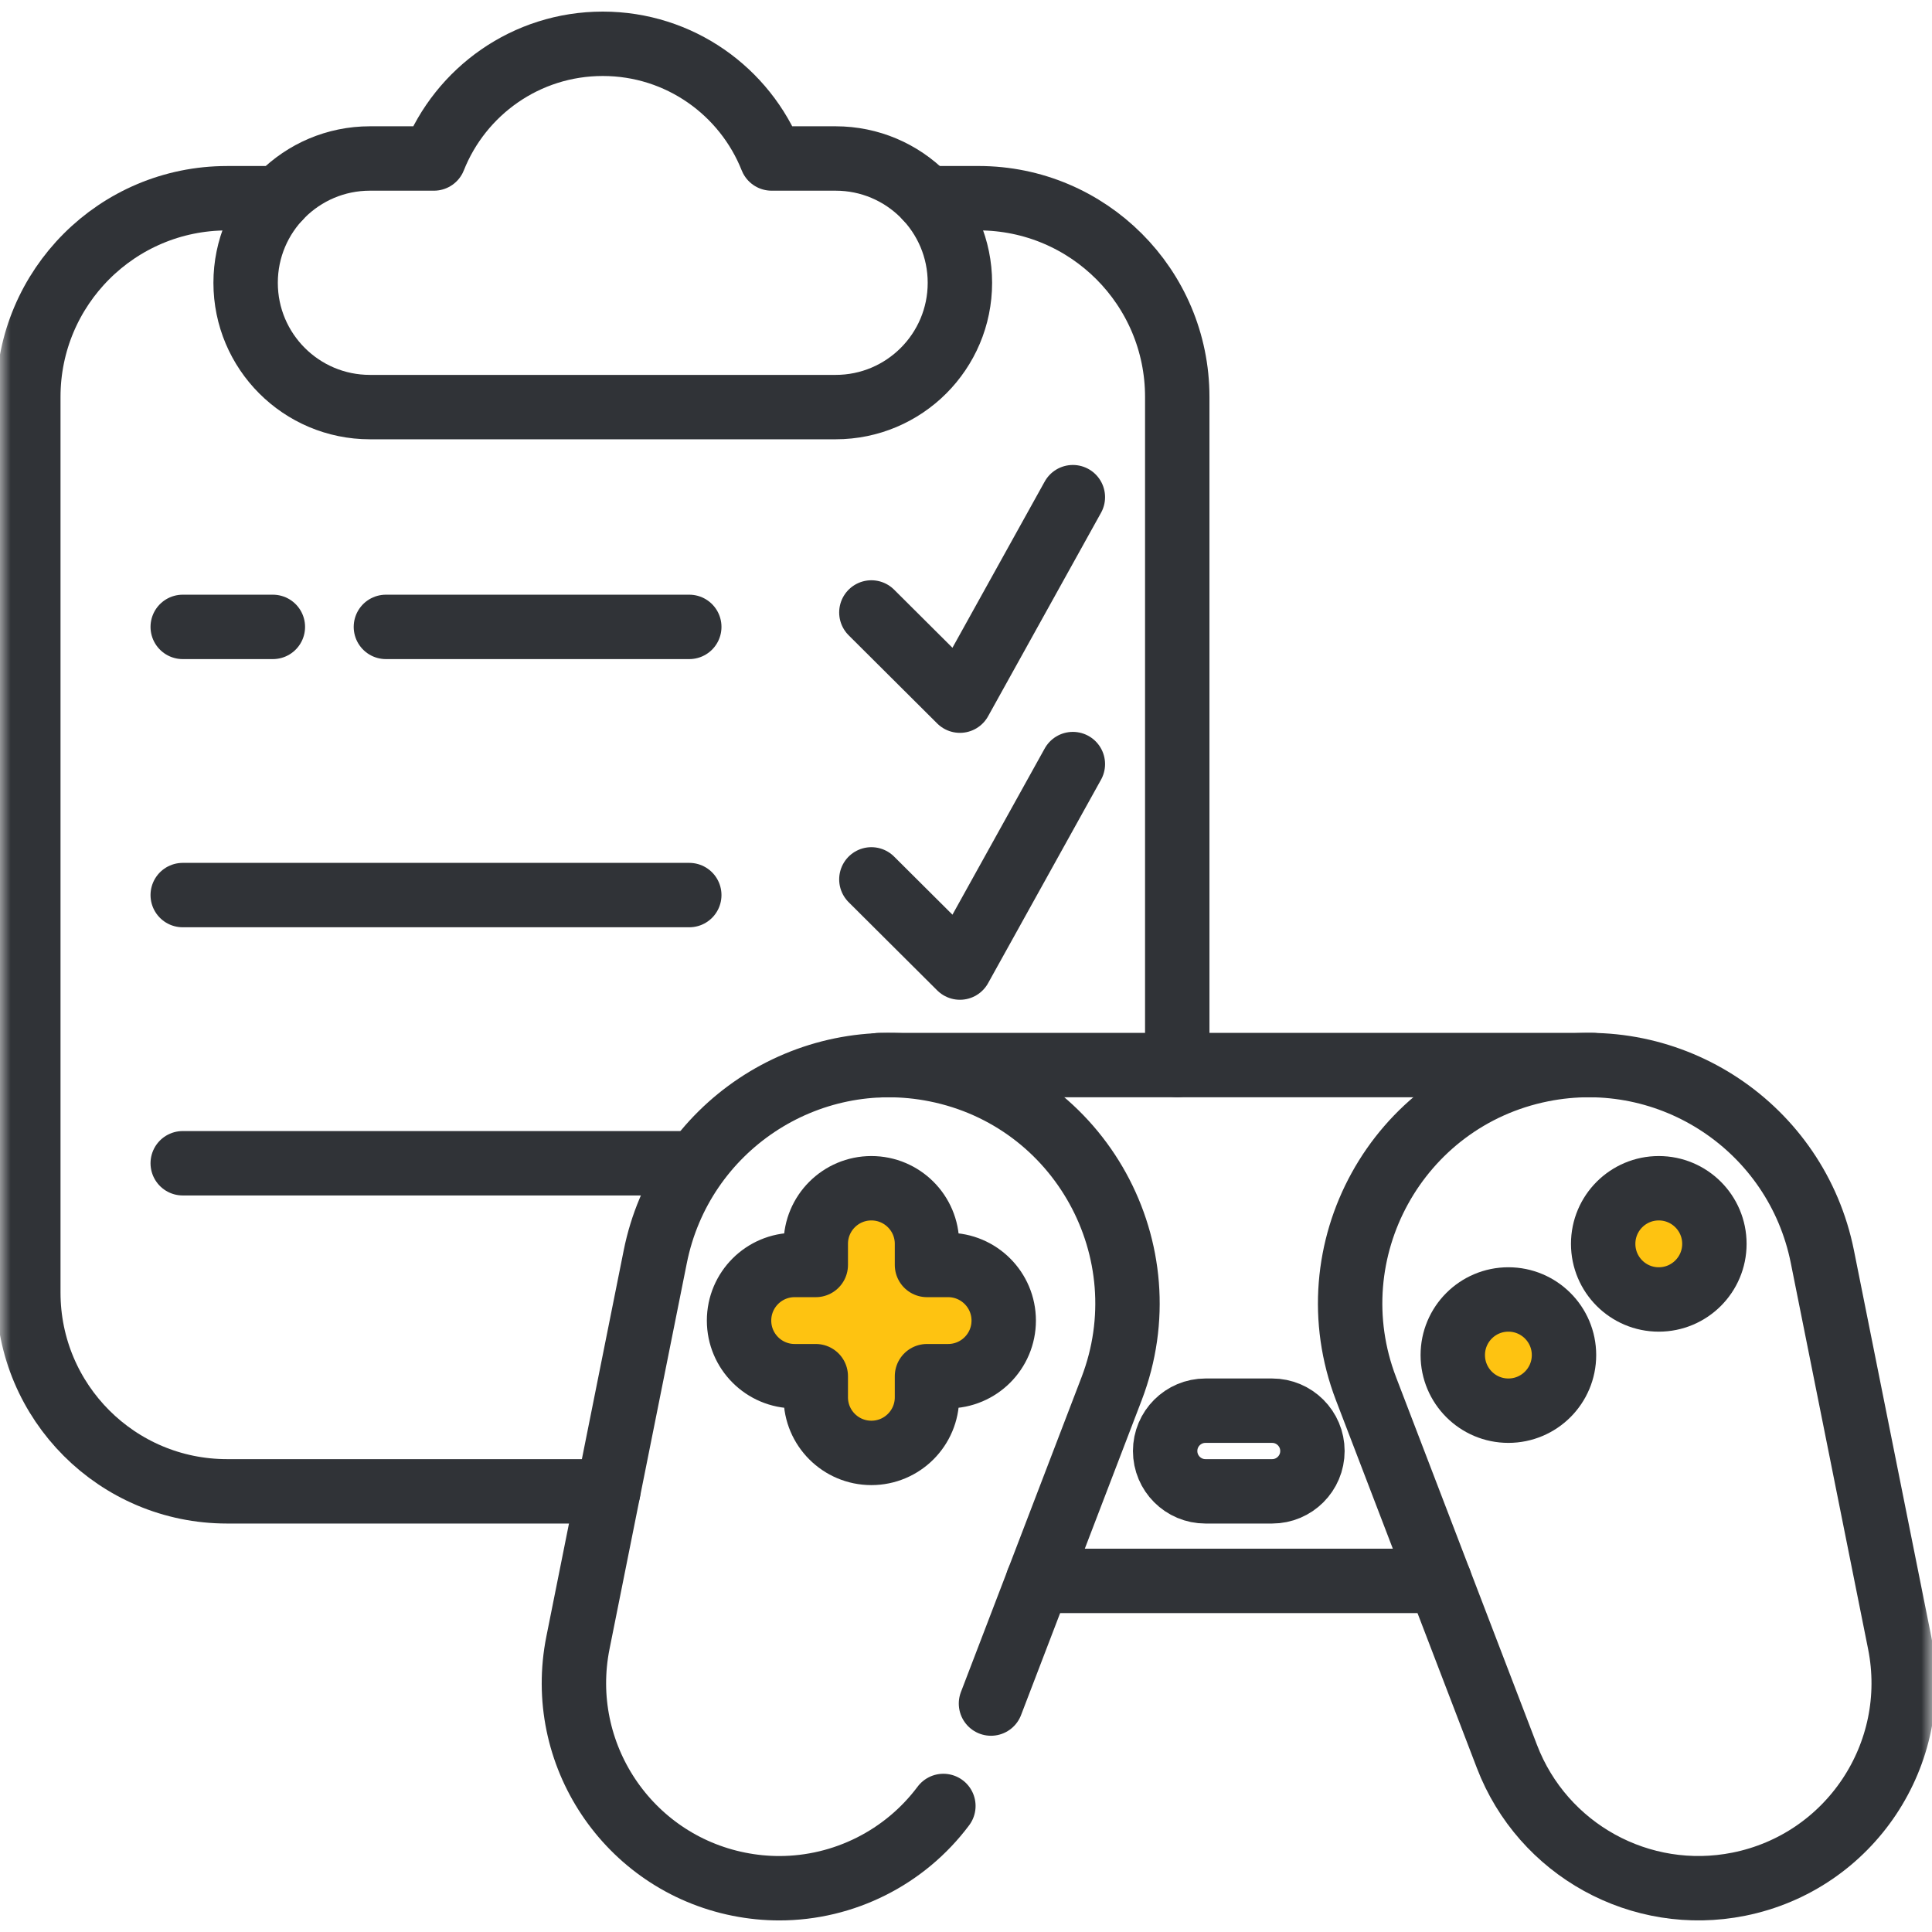
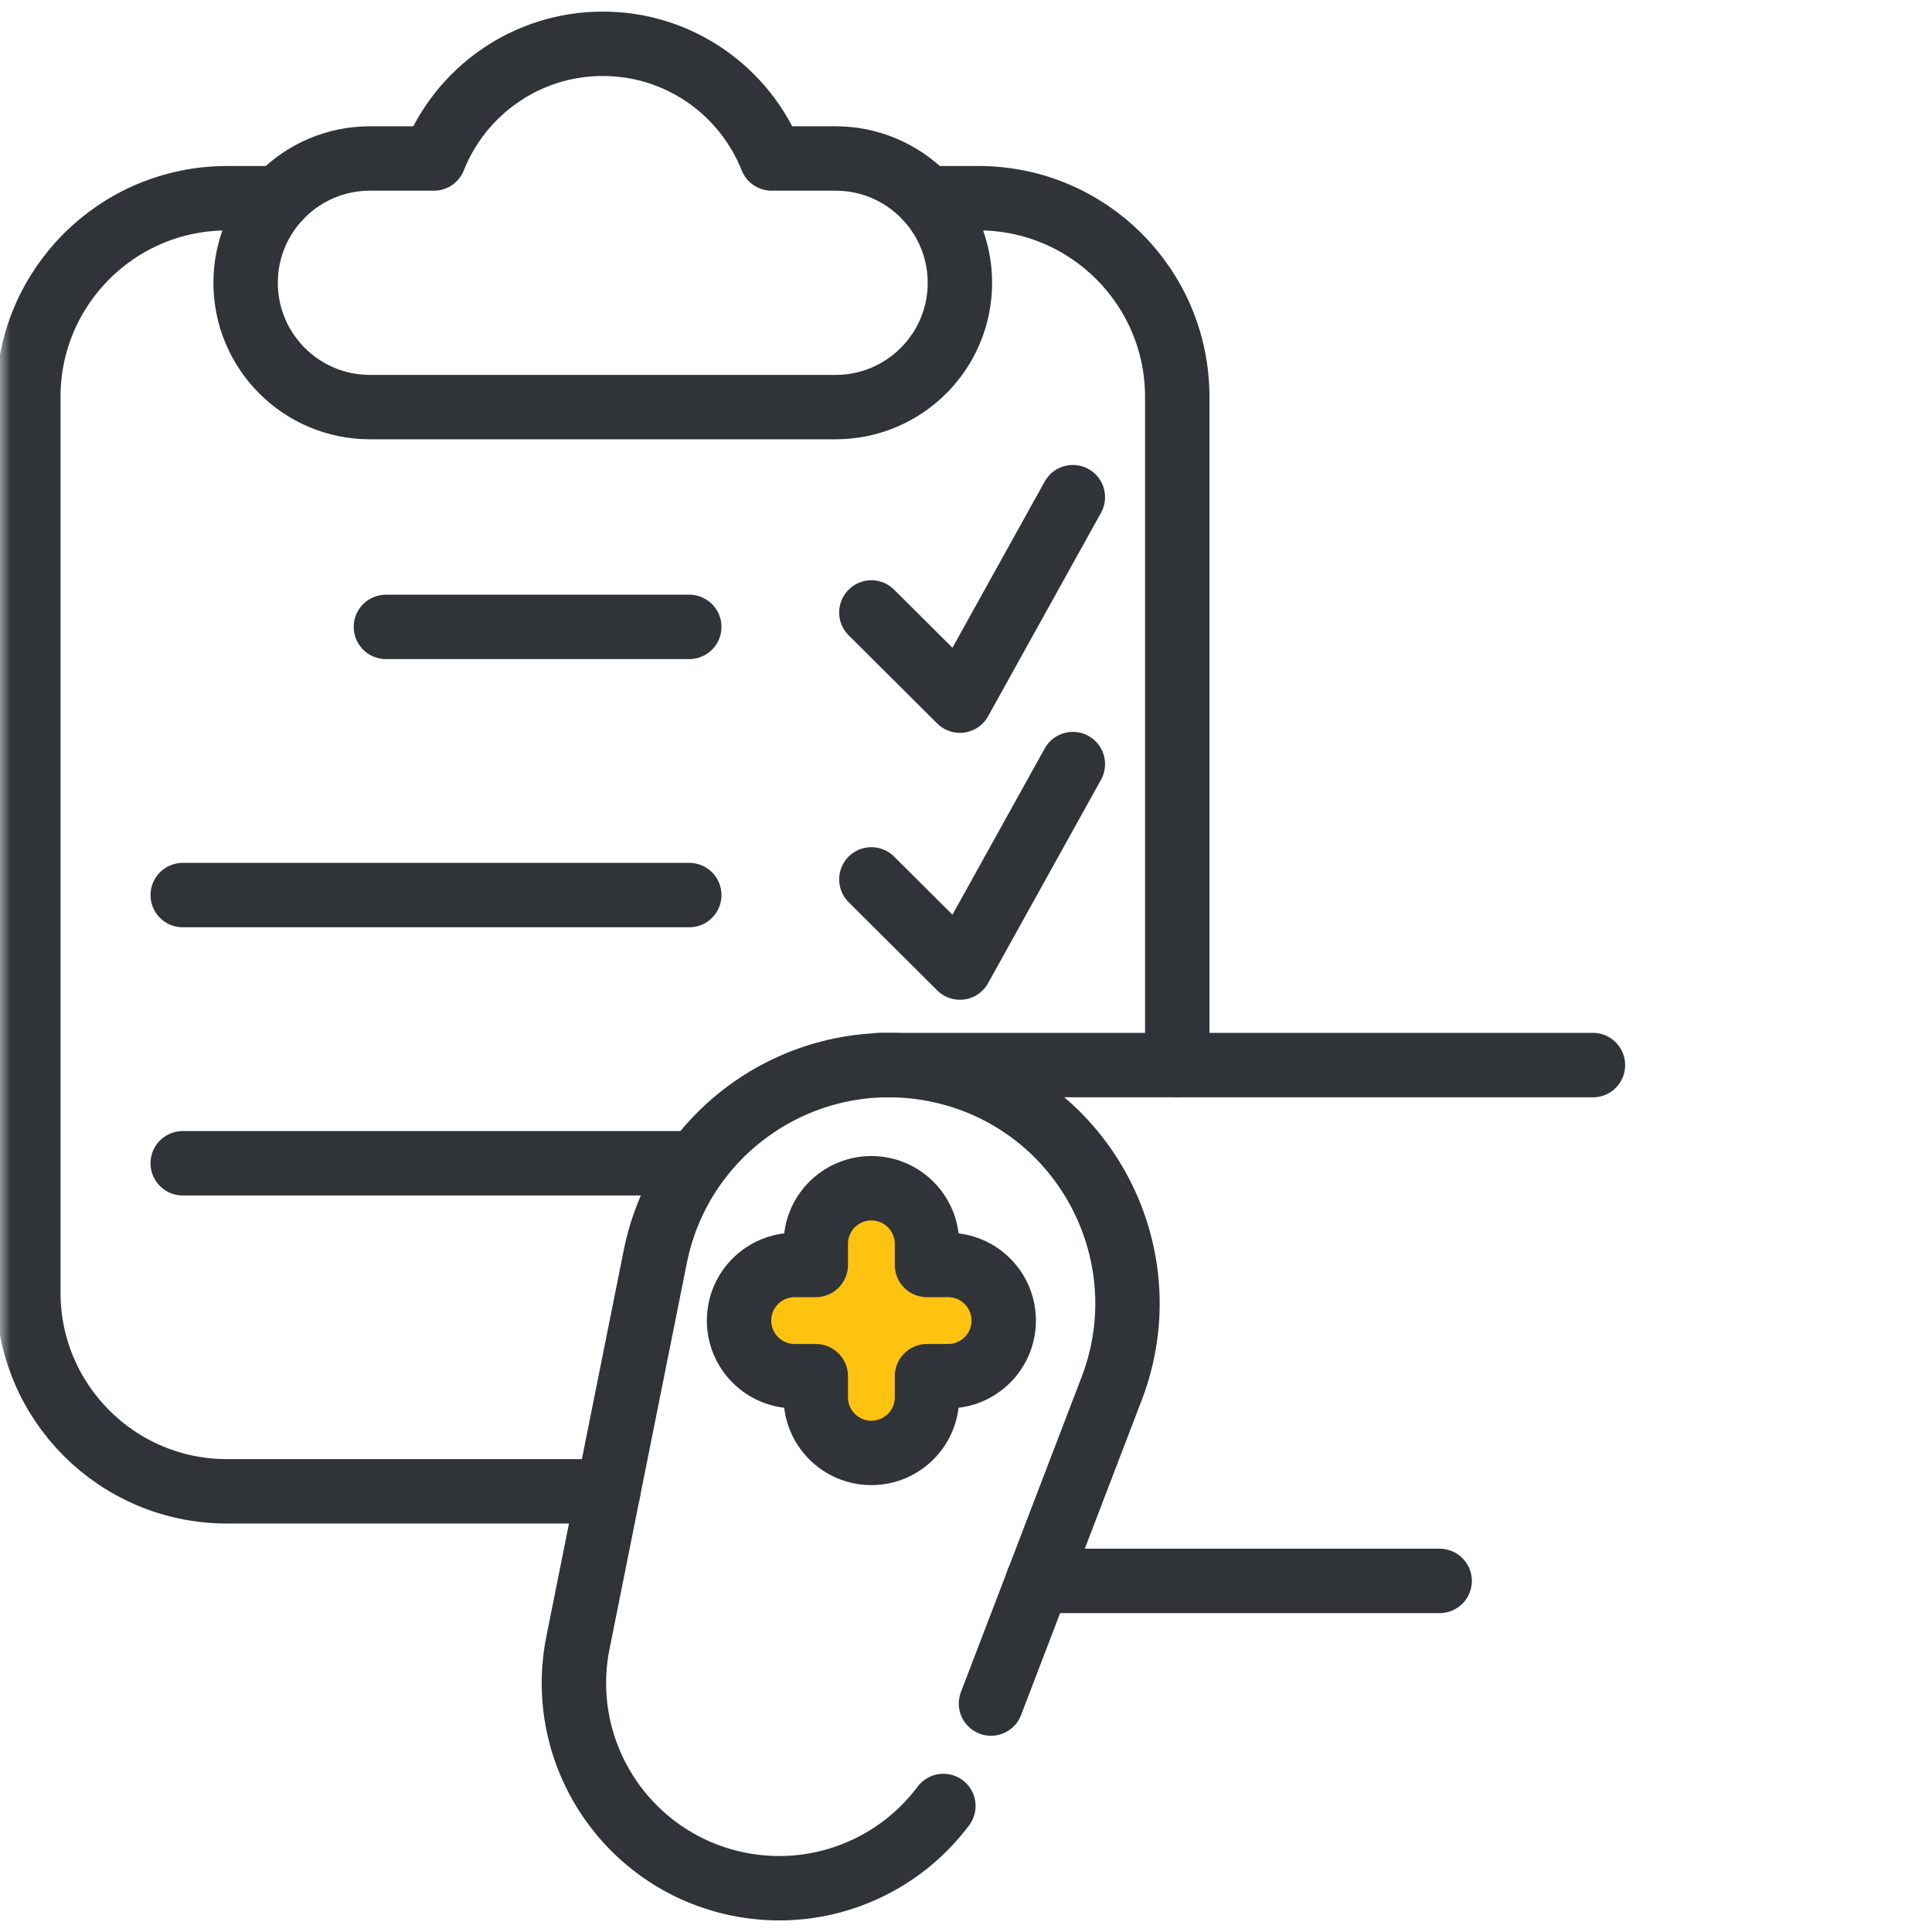
<svg xmlns="http://www.w3.org/2000/svg" width="90" height="90" viewBox="0 0 90 90" fill="none">
  <g clip-path="url(#clip0_153_268)">
    <mask id="mask0_153_268" style="mask-type:luminance" maskUnits="userSpaceOnUse" x="0" y="0" width="90" height="90">
      <path d="M0 7.62939e-06H90V90H0V7.62939e-06Z" fill="white" />
    </mask>
    <g mask="url(#mask0_153_268)">
      <path d="M12.991 9.234H10.575C5.463 9.234 1.319 13.377 1.319 18.489V60.215C1.319 65.327 5.463 69.472 10.575 69.472H28.335" stroke="#303337" stroke-width="3" stroke-miterlimit="10" stroke-linecap="round" stroke-linejoin="round" />
      <path d="M43.168 9.233H45.584C50.696 9.233 54.841 13.377 54.841 18.489V49.614" stroke="#303337" stroke-width="3" stroke-miterlimit="10" stroke-linecap="round" stroke-linejoin="round" />
      <path d="M35.945 7.383C34.703 4.254 31.651 2.04 28.079 2.04C24.508 2.04 21.455 4.254 20.213 7.383H17.233C14.035 7.383 11.442 9.976 11.442 13.174C11.442 16.372 14.035 18.964 17.233 18.964H38.926C42.124 18.964 44.716 16.372 44.716 13.174C44.716 9.976 42.124 7.383 38.926 7.383H35.945Z" stroke="#303337" stroke-width="3" stroke-miterlimit="10" stroke-linecap="round" stroke-linejoin="round" />
      <path d="M40.592 28.531L44.717 32.639L49.978 23.16" stroke="#303337" stroke-width="3" stroke-miterlimit="10" stroke-linecap="round" stroke-linejoin="round" />
      <path d="M40.592 40.965L44.717 45.073L49.978 35.594" stroke="#303337" stroke-width="3" stroke-miterlimit="10" stroke-linecap="round" stroke-linejoin="round" />
-       <path d="M12.711 29.203H8.512" stroke="#303337" stroke-width="3" stroke-miterlimit="10" stroke-linecap="round" stroke-linejoin="round" />
      <path d="M32.109 29.203H17.977" stroke="#303337" stroke-width="3" stroke-miterlimit="10" stroke-linecap="round" stroke-linejoin="round" />
      <path d="M32.109 41.696H8.512" stroke="#303337" stroke-width="3" stroke-miterlimit="10" stroke-linecap="round" stroke-linejoin="round" />
      <path d="M32.109 54.189H8.512" stroke="#303337" stroke-width="3" stroke-miterlimit="10" stroke-linecap="round" stroke-linejoin="round" />
      <path d="M46.164 79.358L51.782 64.695C54.243 58.273 50.335 51.182 43.592 49.834C37.579 48.63 31.729 52.529 30.525 58.542L26.923 76.525C25.887 81.701 29.243 86.737 34.418 87.773C35.048 87.899 35.679 87.961 36.301 87.961C39.319 87.961 42.156 86.525 43.946 84.129" stroke="#303337" stroke-width="3" stroke-miterlimit="10" stroke-linecap="round" stroke-linejoin="round" />
-       <path d="M71.825 49.833C77.838 48.629 83.689 52.528 84.893 58.541L88.494 76.525C89.53 81.701 86.175 86.737 80.999 87.773C76.429 88.688 71.865 86.173 70.198 81.821L63.635 64.695C61.175 58.274 65.082 51.183 71.825 49.833Z" stroke="#303337" stroke-width="3" stroke-miterlimit="10" stroke-linecap="round" stroke-linejoin="round" />
      <path d="M40.946 49.624V49.615H41.401H74.017H74.205V49.618" stroke="#303337" stroke-width="3" stroke-miterlimit="10" stroke-linecap="round" stroke-linejoin="round" />
      <path d="M67.064 73.645H48.352" stroke="#303337" stroke-width="3" stroke-miterlimit="10" stroke-linecap="round" stroke-linejoin="round" />
      <path d="M44.166 58.927H43.183V57.943C43.183 56.513 42.023 55.353 40.592 55.353C39.161 55.353 38.002 56.513 38.002 57.943V58.927H37.018C35.587 58.927 34.428 60.087 34.428 61.517C34.428 62.948 35.587 64.108 37.018 64.108H38.002V65.091C38.002 66.522 39.161 67.682 40.592 67.682C42.023 67.682 43.183 66.522 43.183 65.091V64.108H44.166C45.597 64.108 46.757 62.948 46.757 61.517C46.757 60.087 45.597 58.927 44.166 58.927Z" fill="#FEC311" stroke="#303337" stroke-width="3" stroke-miterlimit="10" stroke-linecap="round" stroke-linejoin="round" />
-       <path d="M79.863 57.943C79.863 56.513 78.703 55.353 77.272 55.353C75.841 55.353 74.682 56.513 74.682 57.943C74.682 59.374 75.841 60.534 77.272 60.534C78.703 60.534 79.863 59.374 79.863 57.943Z" fill="#FEC311" stroke="#303337" stroke-width="3" stroke-miterlimit="10" stroke-linecap="round" stroke-linejoin="round" />
-       <path d="M72.857 63.124C72.857 61.694 71.697 60.534 70.266 60.534C68.836 60.534 67.676 61.694 67.676 63.124C67.676 64.555 68.836 65.715 70.266 65.715C71.697 65.715 72.857 64.555 72.857 63.124Z" fill="#FEC311" stroke="#303337" stroke-width="3" stroke-miterlimit="10" stroke-linecap="round" stroke-linejoin="round" />
-       <path d="M59.26 69.472H56.156C55.118 69.472 54.277 68.631 54.277 67.593C54.277 66.556 55.118 65.715 56.156 65.715H59.26C60.297 65.715 61.138 66.556 61.138 67.593C61.138 68.631 60.297 69.472 59.26 69.472Z" stroke="#303337" stroke-width="3" stroke-miterlimit="10" stroke-linecap="round" stroke-linejoin="round" />
    </g>
  </g>
  <defs>
    <clipPath id="clip0_153_268">
      <rect width="90" height="90" fill="white" />
    </clipPath>
  </defs>
</svg>